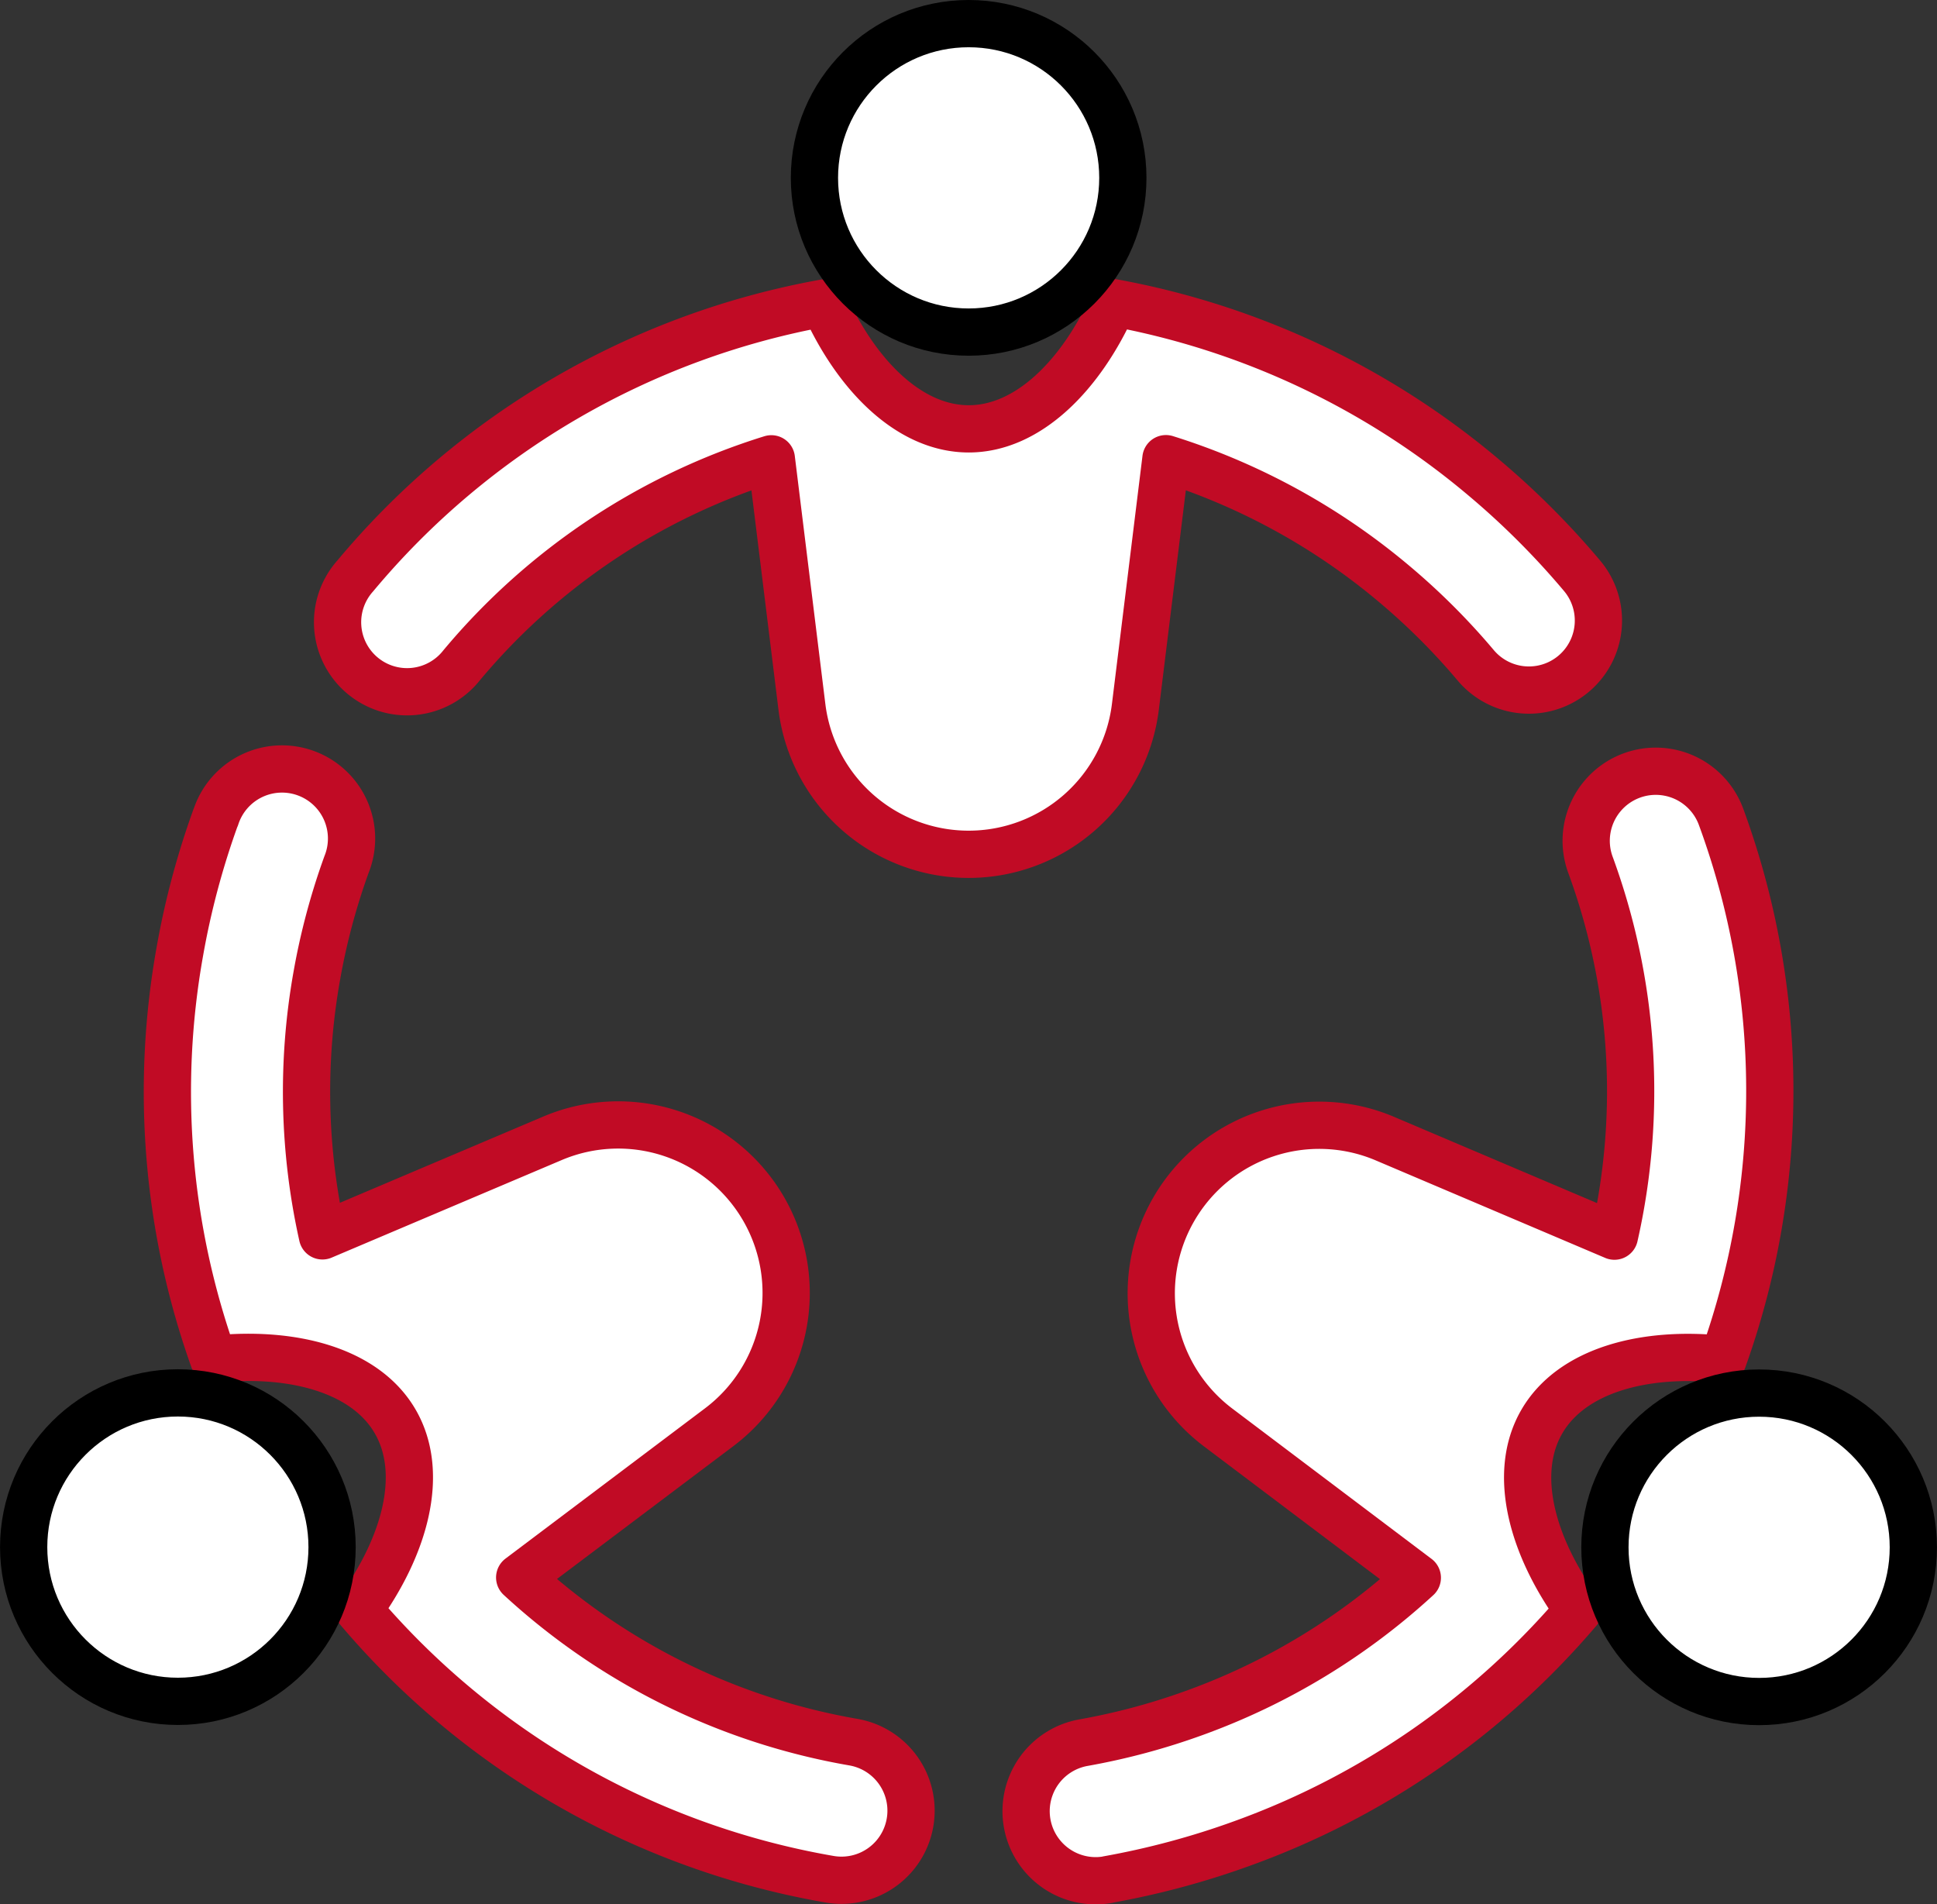
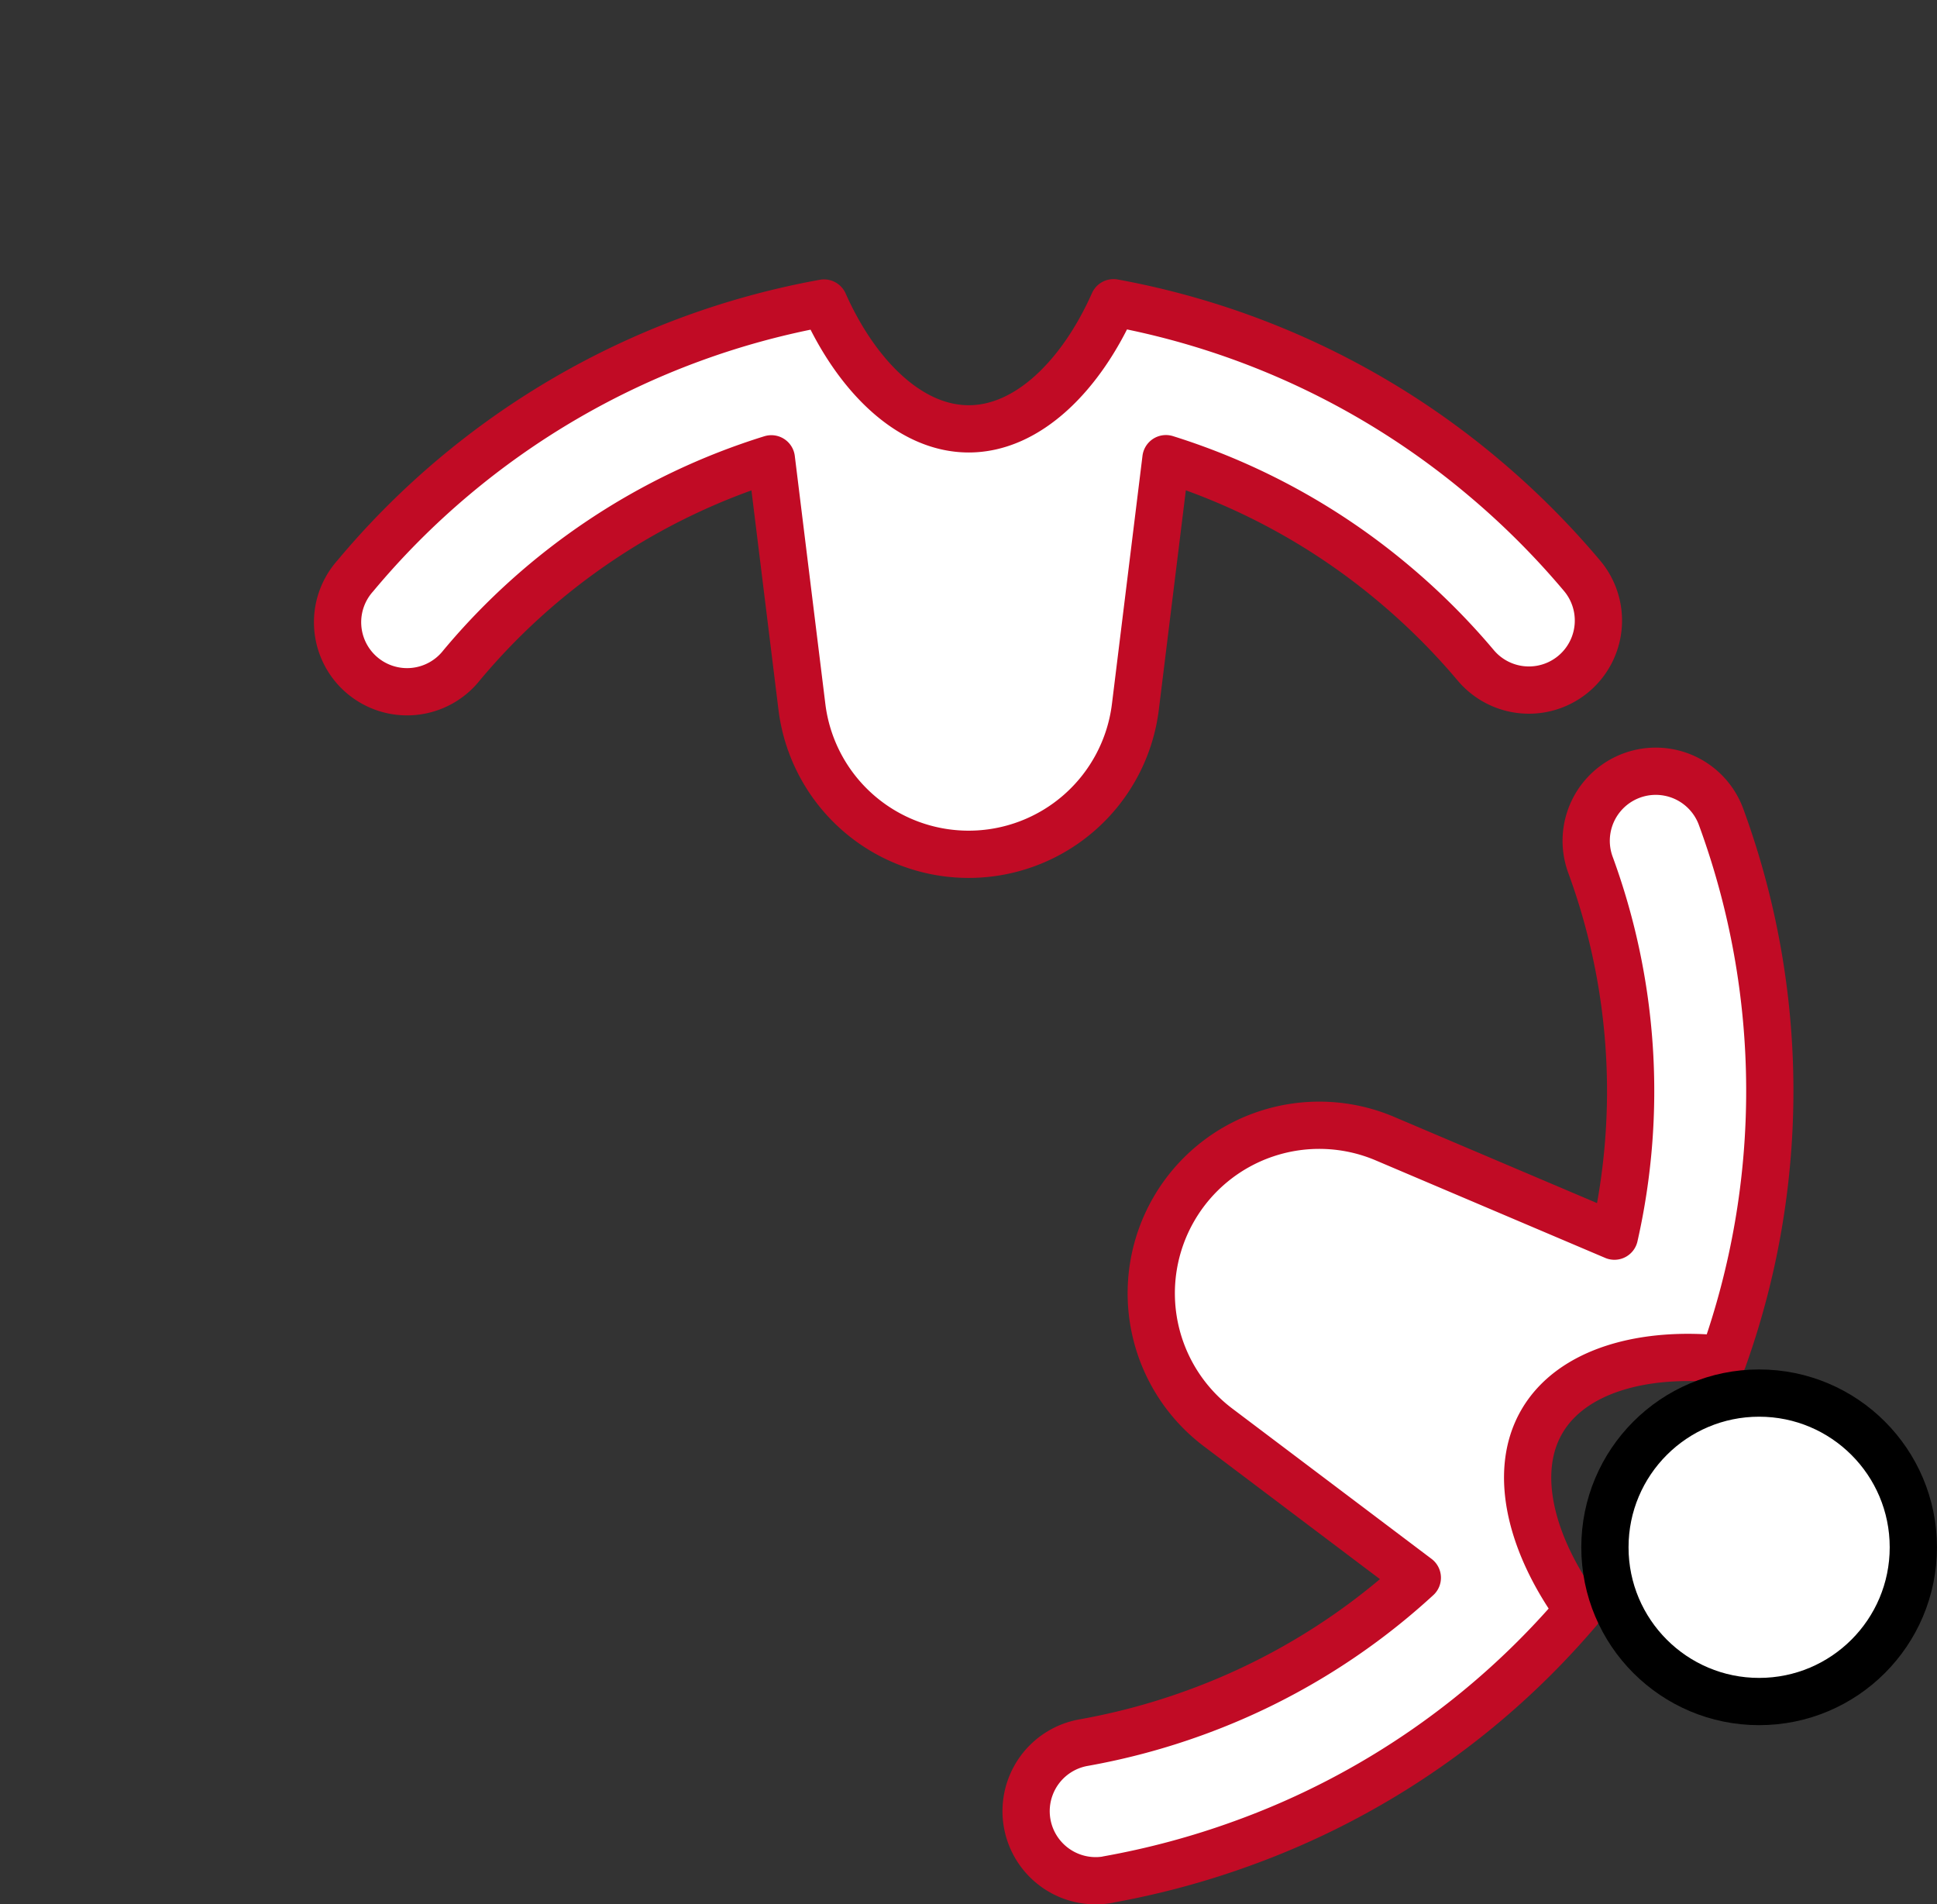
<svg xmlns="http://www.w3.org/2000/svg" viewBox="0 0 41 40.3">
  <rect x="0" y="0" width="41" height="40.3" fill="#333333" stroke="none" />
  <path d="M33.488,12.186A17.088,17.088,0,0,0,31.4,10.1a16.859,16.859,0,0,0-7.83-3.693c-.673,1.517-1.8,2.669-3.065,2.669s-2.39-1.149-3.063-2.663a16.821,16.821,0,0,0-9.923,5.776A1.471,1.471,0,1,0,9.771,14.08a13.914,13.914,0,0,1,6.556-4.37l.647,5.251a3.556,3.556,0,0,0,7.058,0l.647-5.254a13.981,13.981,0,0,1,4.827,2.647,14.174,14.174,0,0,1,1.73,1.726,1.471,1.471,0,0,0,2.252-1.894Z" fill="#fff" stroke="#c10b25" stroke-linecap="round" stroke-linejoin="round" />
-   <circle cx="20.503" cy="3.764" r="3.264" fill="#fff" stroke="#000" stroke-linecap="round" stroke-linejoin="round" />
-   <path d="M4.568,17.289a17.055,17.055,0,0,0-.762,2.852,16.853,16.853,0,0,0,.716,8.625c1.651-.175,3.21.22,3.845,1.32s.2,2.643-.776,3.984a16.829,16.829,0,0,0,9.965,5.7,1.471,1.471,0,1,0,.511-2.9A13.914,13.914,0,0,1,11,33.385L15.229,30.2A3.556,3.556,0,0,0,11.7,24.088L6.825,26.155a13.983,13.983,0,0,1-.12-5.5,14.15,14.15,0,0,1,.63-2.36,1.472,1.472,0,1,0-2.767-1Z" fill="#fff" stroke="#c10b25" stroke-linecap="round" stroke-linejoin="round" />
-   <circle cx="3.765" cy="32.742" r="3.264" fill="#fff" stroke="#000" stroke-linecap="round" stroke-linejoin="round" />
  <path d="M23.447,39.778a17.24,17.24,0,0,0,2.852-.767,16.848,16.848,0,0,0,7.113-4.933c-.977-1.341-1.414-2.888-.779-3.988s2.19-1.5,3.839-1.321a16.819,16.819,0,0,0-.042-11.48A1.472,1.472,0,0,0,33.664,18.3a13.9,13.9,0,0,1,.508,7.861L29.3,24.091A3.556,3.556,0,0,0,25.771,30.2L30,33.39a14,14,0,0,1-4.706,2.856,14.153,14.153,0,0,1-2.359.634,1.472,1.472,0,1,0,.514,2.9Z" fill="#fff" stroke="#c10b25" stroke-linecap="round" stroke-linejoin="round" />
  <circle cx="37.235" cy="32.746" r="3.264" fill="#fff" stroke="#000" stroke-linecap="round" stroke-linejoin="round" />
</svg>